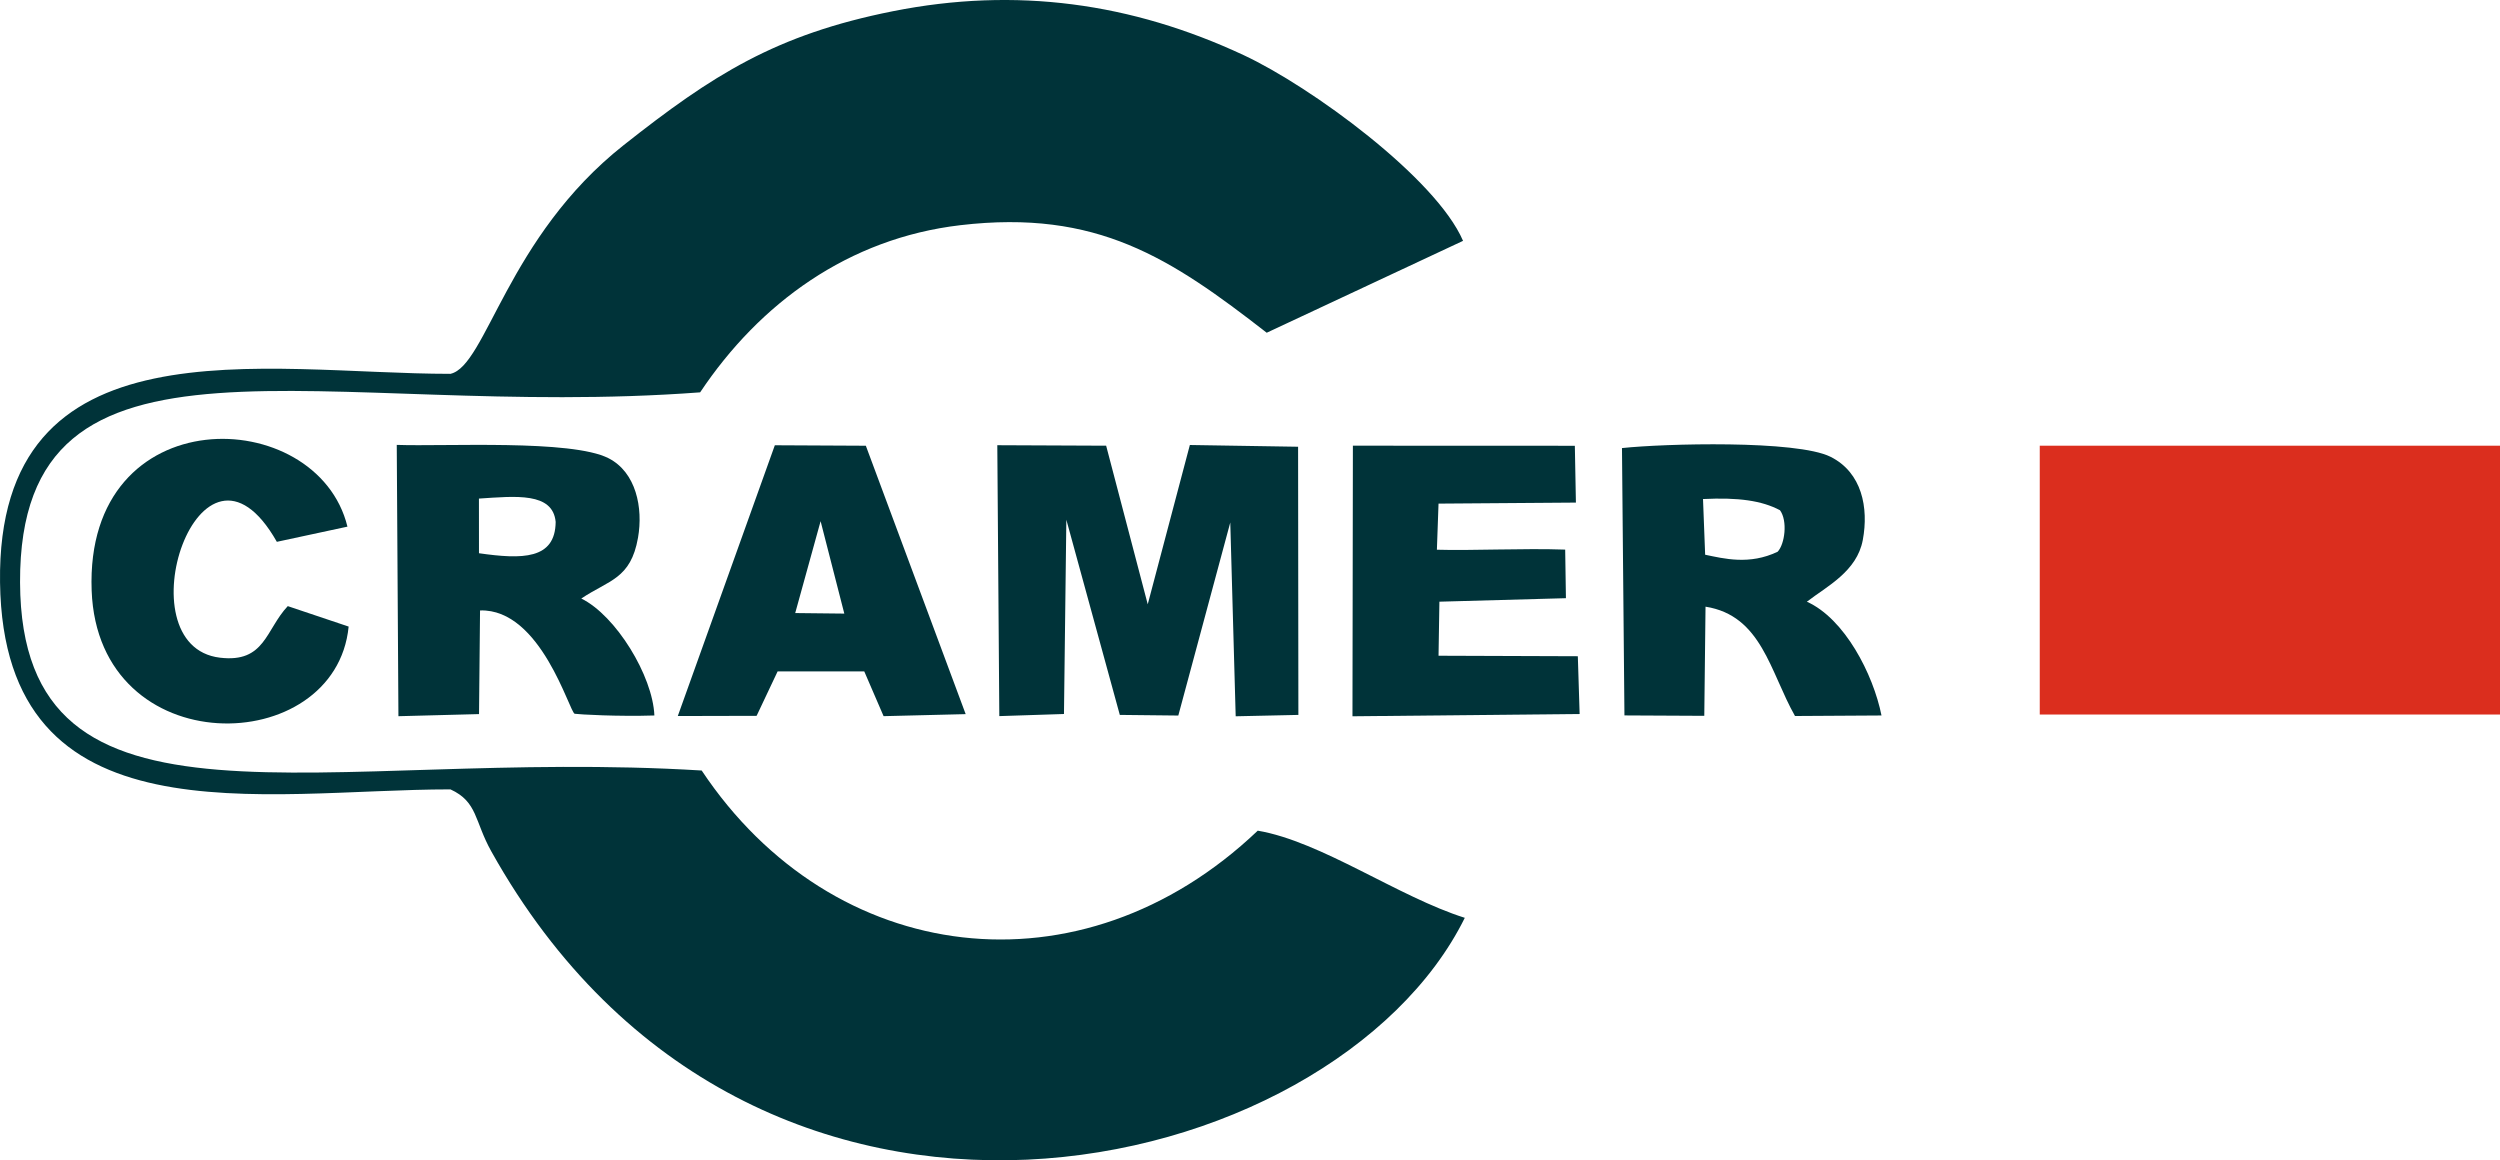
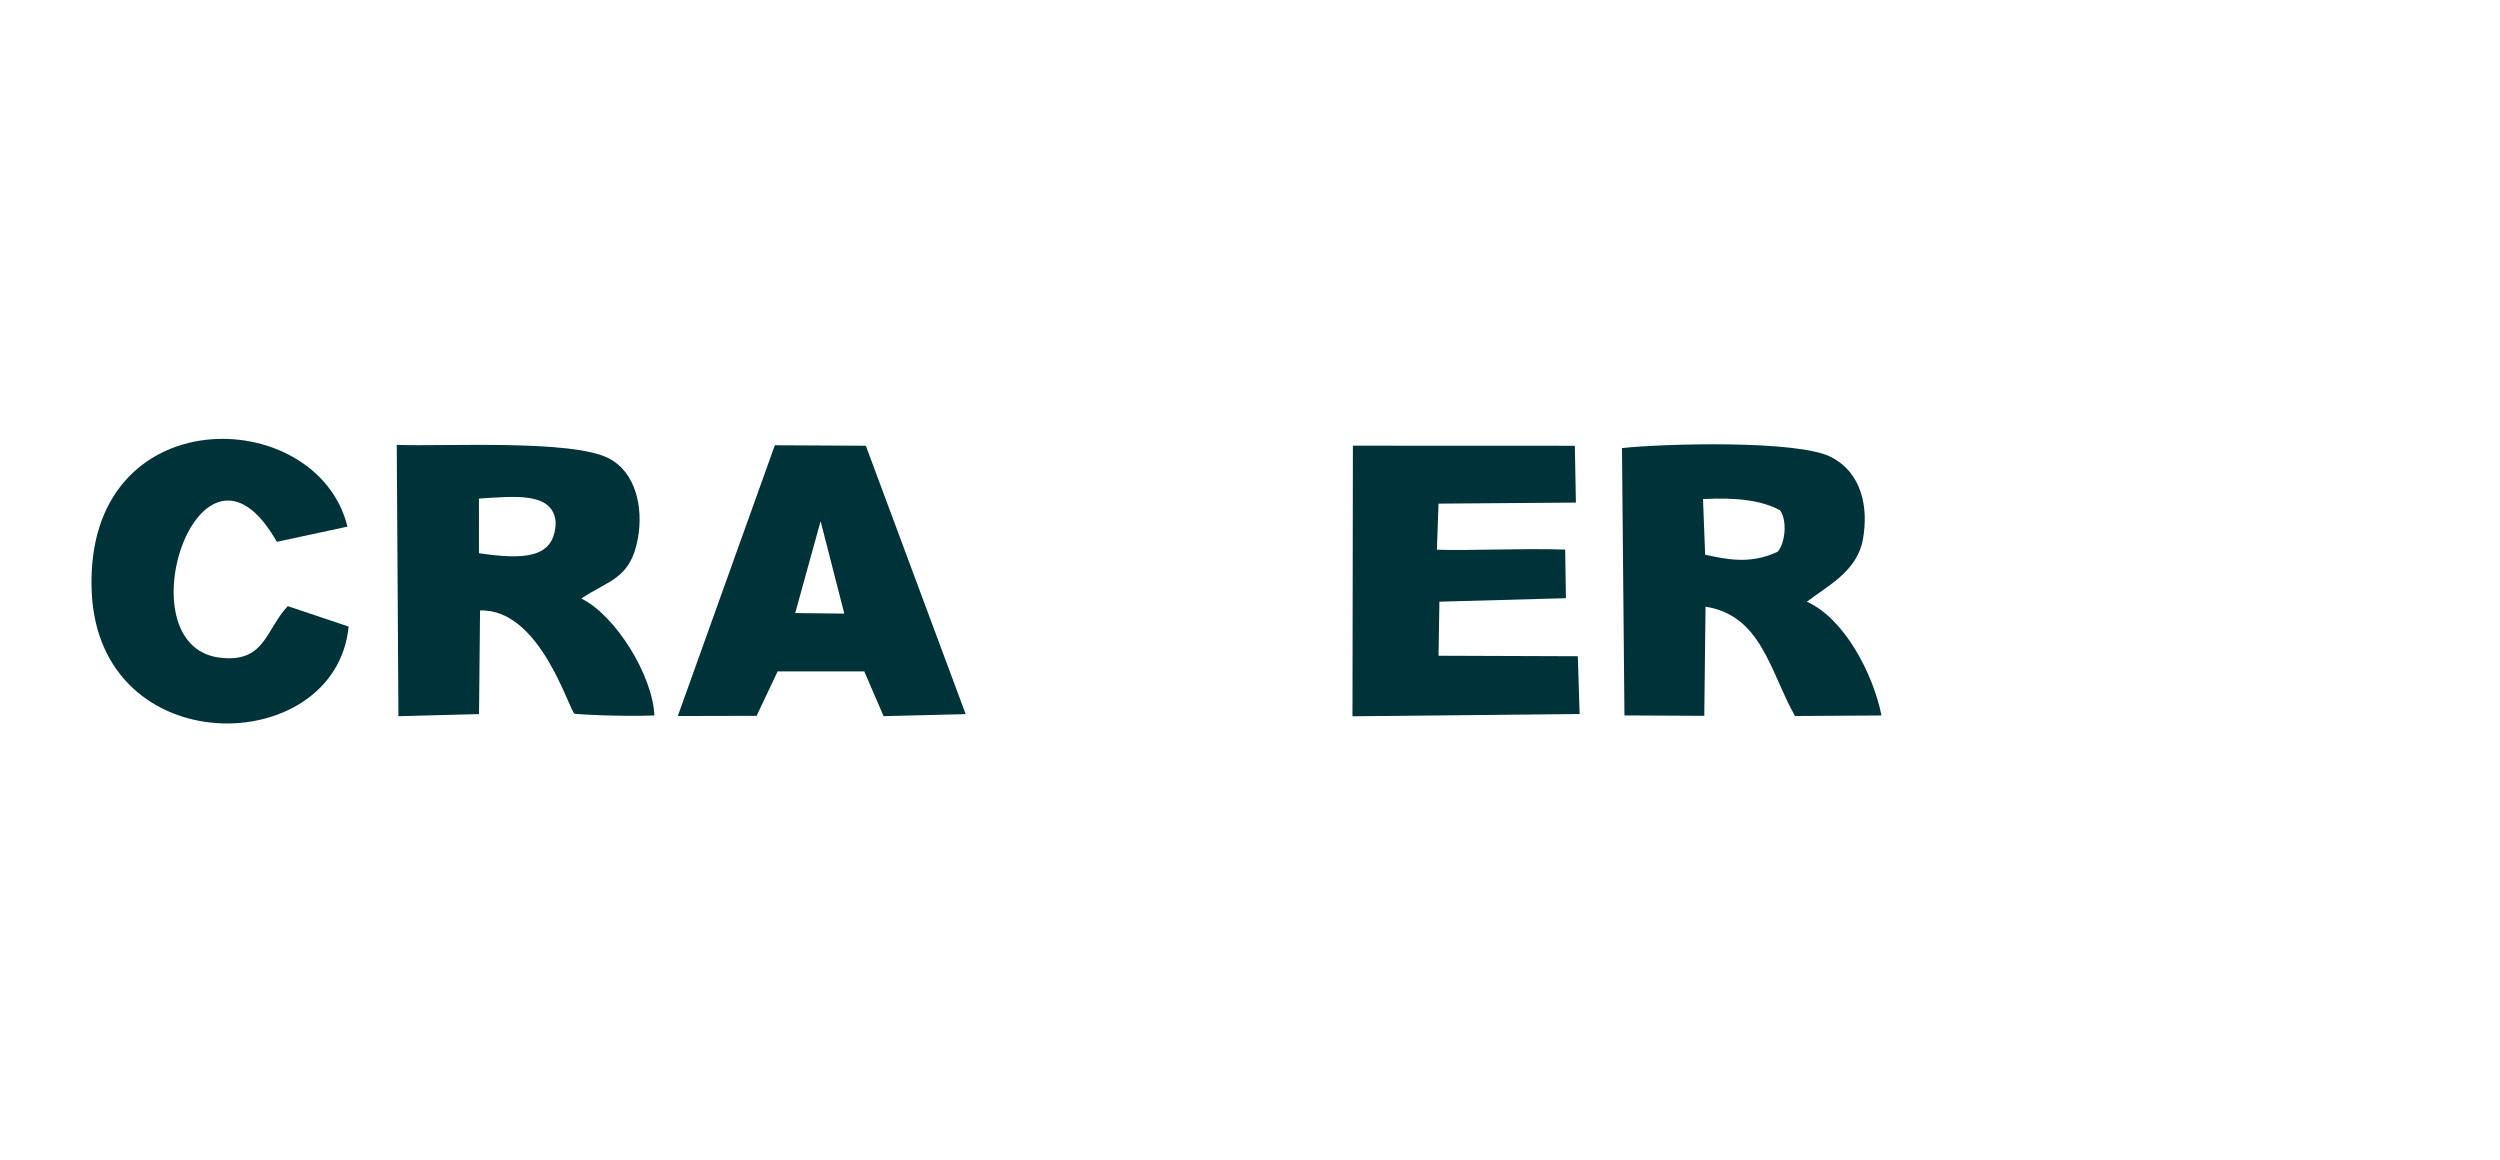
<svg xmlns="http://www.w3.org/2000/svg" xml:space="preserve" width="136mm" height="63.121mm" version="1.1" style="shape-rendering:geometricPrecision; text-rendering:geometricPrecision; image-rendering:optimizeQuality; fill-rule:evenodd; clip-rule:evenodd" viewBox="0 0 6501.23 3017.38">
  <defs>
    <style type="text/css">
   
    .fil0 {fill:#003339}
    .fil1 {fill:#DB2E1E}
   
  </style>
  </defs>
  <g id="Слой_x0020_1">
    <g id="_2191246853712">
-       <path class="fil0" d="M1820.69 1020.3c154.74,-231.61 385.24,-400.59 676.93,-434.73 355.81,-41.65 546.33,85.35 796.48,279.71l510.54 -238.95c-70.09,-163.16 -395.04,-401 -570.55,-482.96 -290.95,-135.89 -591.77,-178 -911.99,-114.21 -304.93,60.75 -468.97,165.48 -700.46,348.43 -303.37,239.76 -357.04,573.74 -450.2,594.59 -483.95,0 -1180.65,-148.03 -1171.34,542.58 9.19,682.02 683.44,538.02 1171.34,538.02 70.86,32.57 62.06,82.21 106.14,161.15 680.42,1218.47 2191.22,862.02 2531.61,172.87 -172.23,-54.3 -373.39,-198.57 -538.41,-226.63 -459.72,437.72 -1106.05,354.04 -1446.06,-156.45 -991.9,-60.55 -1769.84,218.45 -1772.56,-489.13 -2.79,-727.22 786.38,-420.51 1768.53,-494.29z" />
-       <polygon class="fil0" points="2773.02,1351.57 2912.05,1859.1 3064.18,1860.76 3199.33,1358.7 3213.4,1862.69 3376.42,1859.11 3375.68,1161.75 3094.2,1157.22 2984.68,1571.47 2876.52,1159.04 2593.48,1157.78 2598.7,1862.22 2766.85,1856.75 " />
      <path class="fil0" d="M1245.46 1296.56c95.66,-6.24 192.22,-16.99 199.54,60.68 -0.99,97.98 -86.96,97.59 -199.43,81.43l-0.11 -142.11zm266.18 259.9c72.13,-48.31 128.55,-50.61 147.46,-157.92 13.73,-77.97 -4.99,-170.35 -76.56,-206.89 -96.69,-49.37 -423.92,-30.15 -550.79,-34.71l4.35 705.55 209.6 -5.49 2.64 -269.54c158.97,-5.13 233.03,266.69 246.25,268.71 11.52,1.75 112.47,7.49 207.12,4.43 -4.23,-103.29 -100.25,-260.08 -190.07,-304.14z" />
      <path class="fil0" d="M4428.66 1297.75c91.69,-4.54 152.96,4.02 200.19,29.14 20.31,27.59 12.67,88.01 -6.13,107.92 -73.28,35.02 -139.59,17.88 -188.5,7.75l-5.56 -144.81zm270.09 266.98c52.22,-40.21 130.18,-78.43 145.48,-160.63 15.56,-83.57 -2.07,-175.31 -83.99,-216.22 -88.11,-43.98 -433.8,-34.35 -542.29,-22.66l6.41 695.23 207.63 1.07 3.23 -283.84c146.22,23.03 167.75,169.79 232.66,284.31l224.95 -1.38c-21.59,-107.67 -95.93,-251.89 -194.07,-295.87z" />
      <path class="fil0" d="M3740.9 1309.65l357.23 -2.67 -2.76 -147.75 -577.2 -0.23 -1.09 703.69 590.74 -5.94 -4.69 -150.2 -362.22 -1.31 2.25 -140.55 329.02 -9.09 -1.92 -126.34c-107.56,-3.9 -243.36,3.04 -333.62,0.28l4.26 -119.89z" />
      <path class="fil0" d="M2067.94 1594.26l66.04 -238.95 61.65 240.35 -127.68 -1.41zm-45.78 151.73l225.32 -0.11 50.29 116.47 213.47 -5.26 -259.64 -697.97 -236.66 -1.22 -252.35 704.11 204.97 -0.51 54.6 -115.51z" />
      <path class="fil0" d="M748.34 1576.21c-57.77,61.44 -59.07,148.01 -176.14,134.12 -257.81,-30.6 -51.77,-653.03 147.75,-301.31l183.58 -39.48c-78.29,-320.36 -683.79,-336.94 -665.19,166.22 16.67,451.07 634.51,437.43 668.31,93.65l-158.31 -53.19z" />
-       <rect class="fil1" x="5304.35" y="1159.05" width="1196.88" height="699.06" />
    </g>
  </g>
</svg>